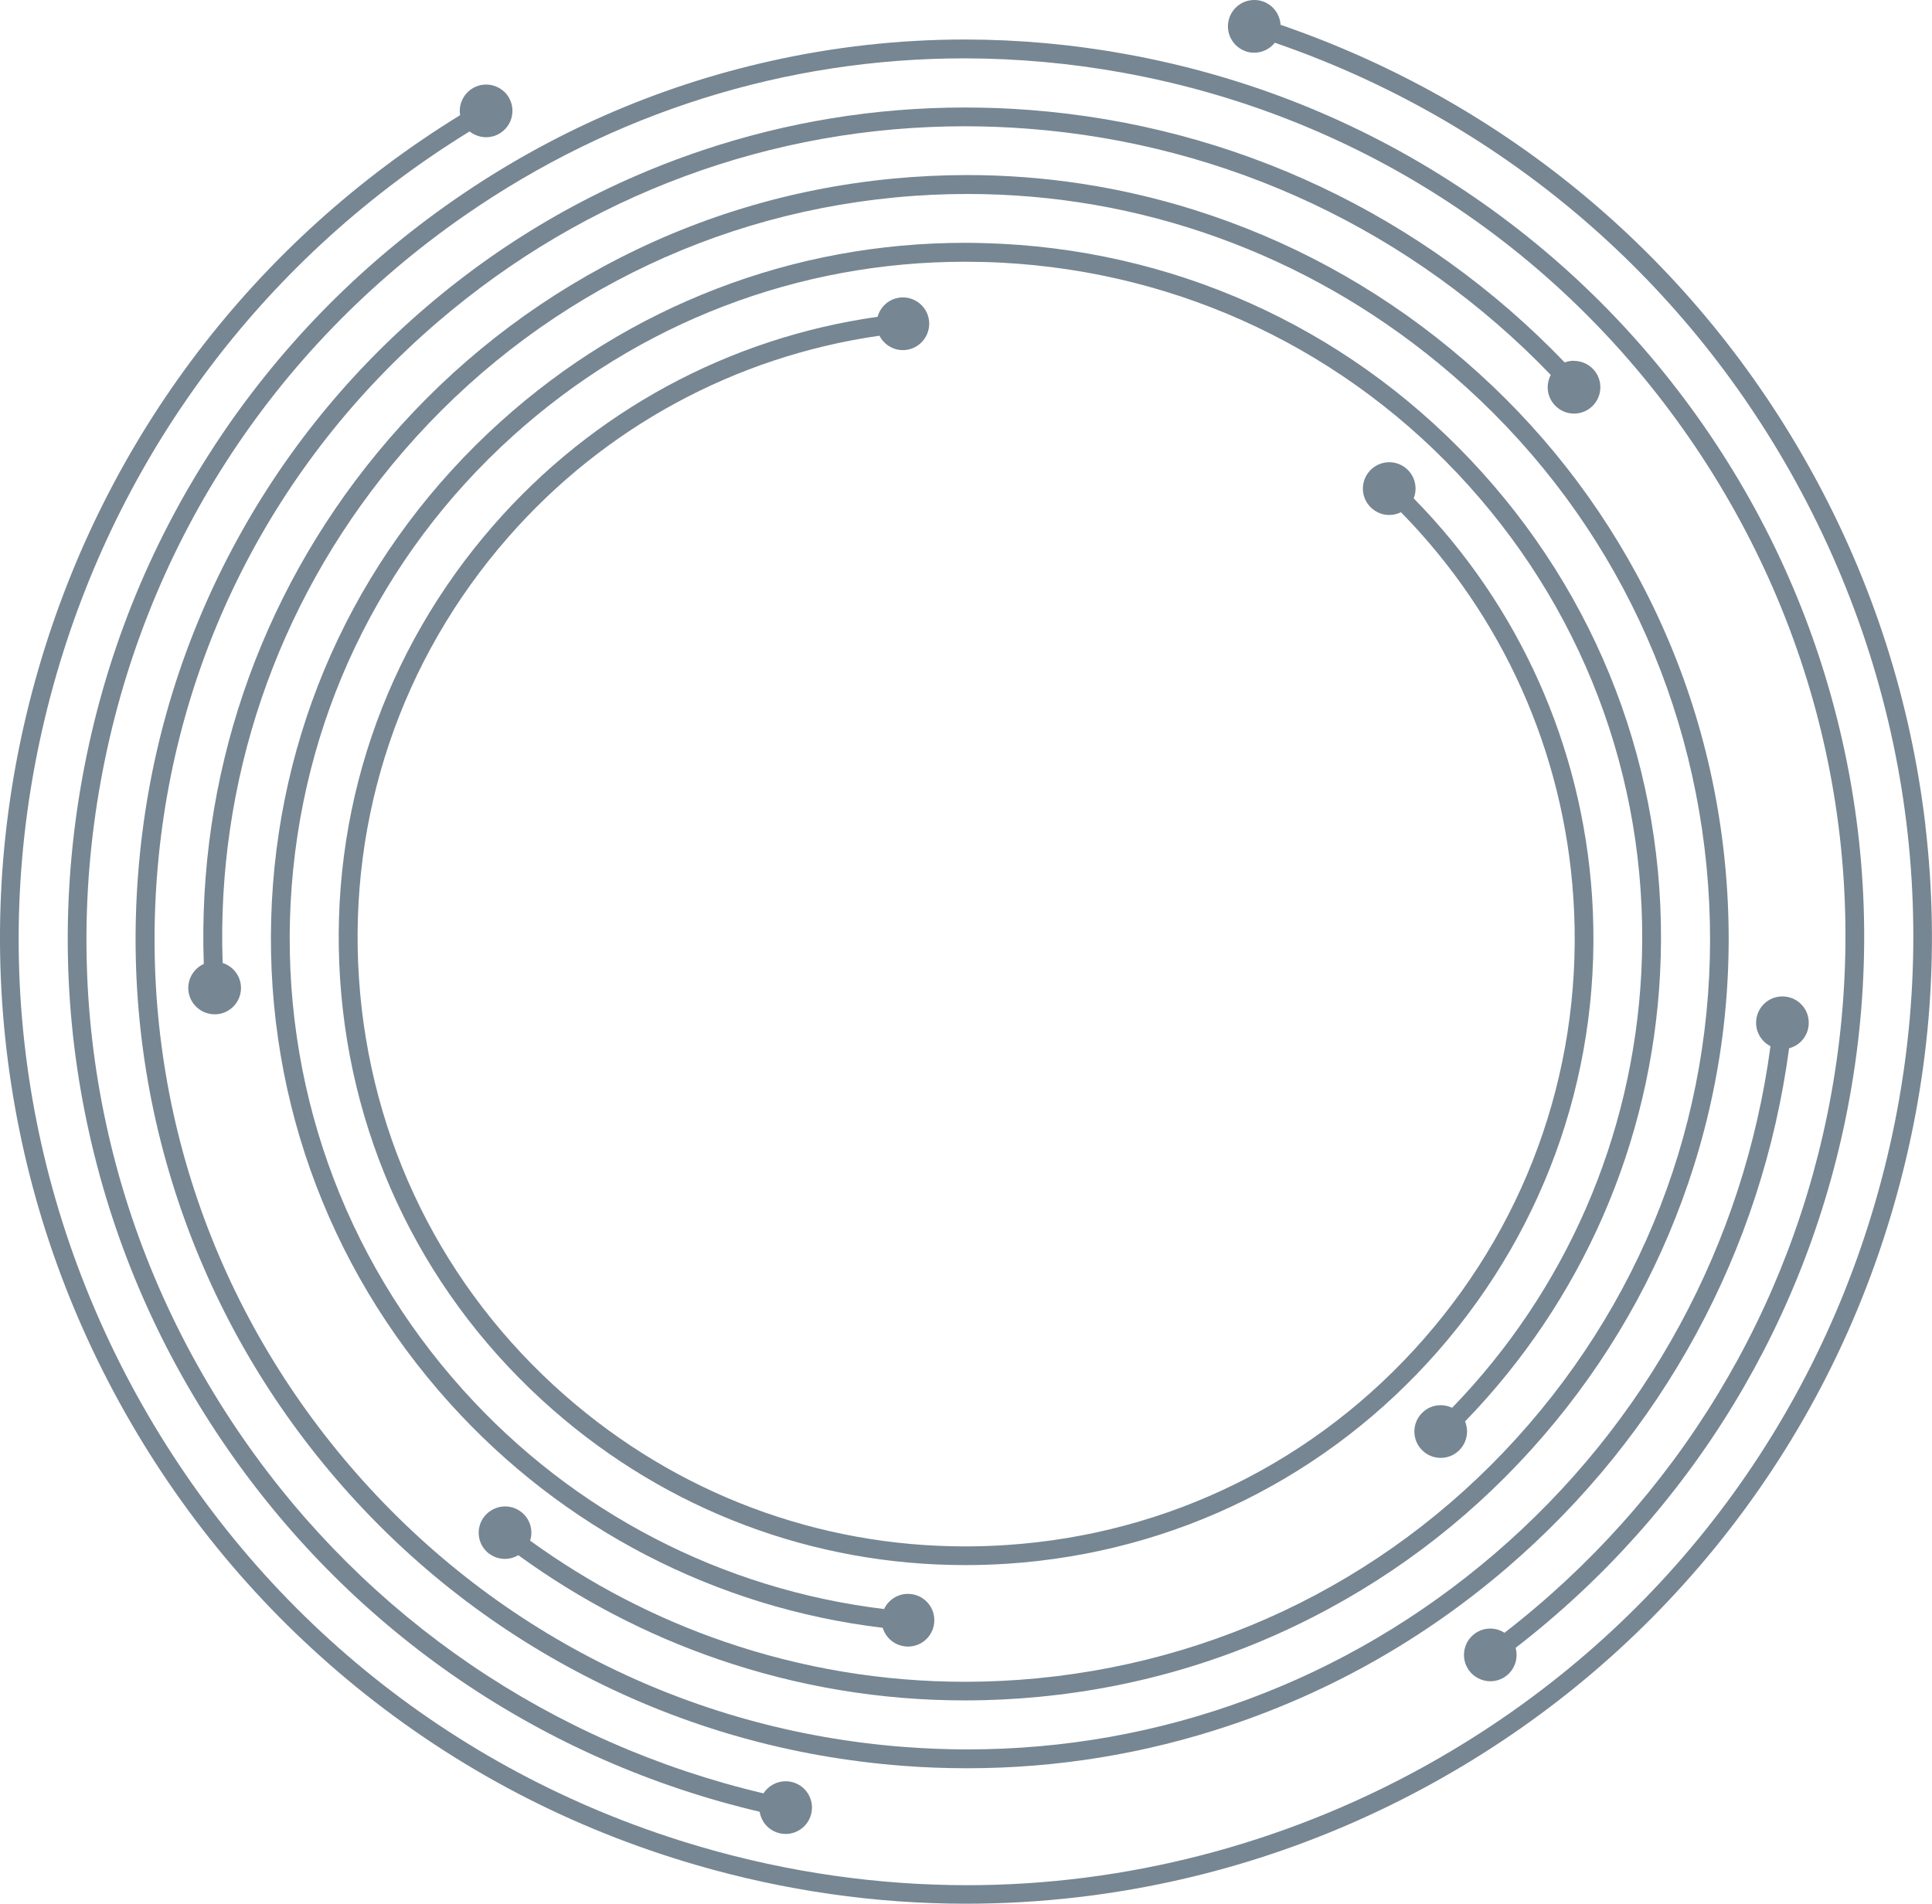
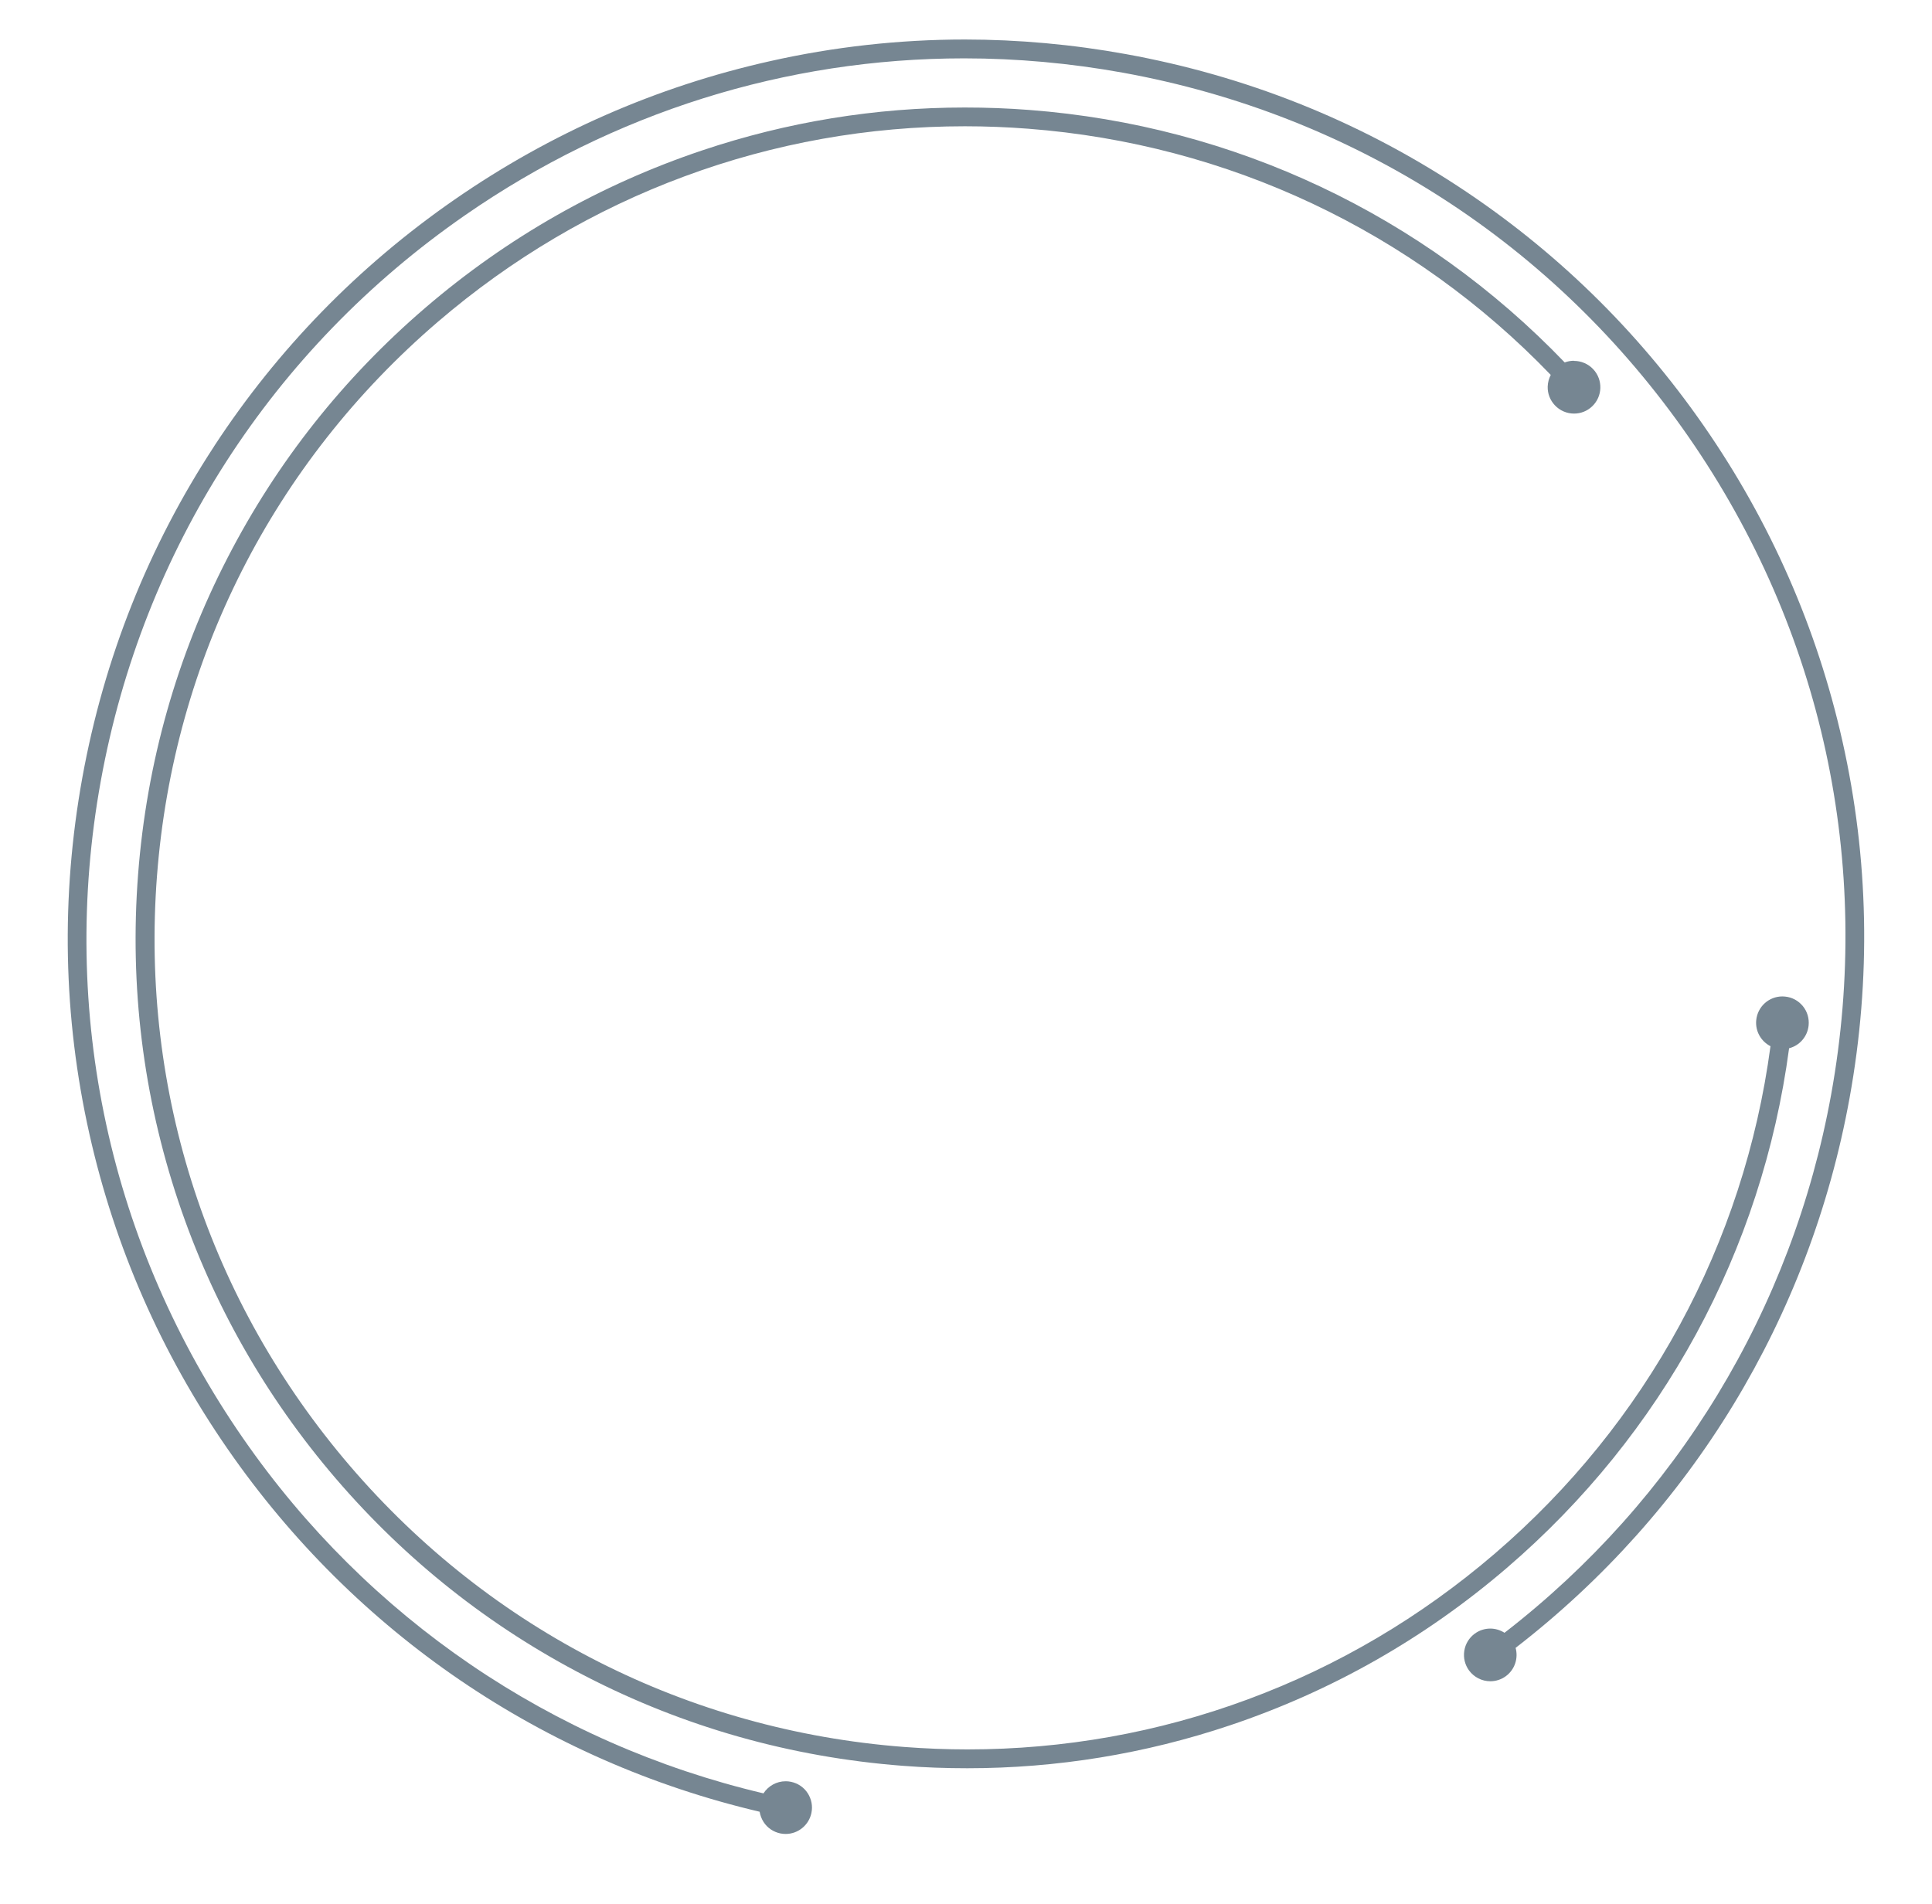
<svg xmlns="http://www.w3.org/2000/svg" id="Layer_2" data-name="Layer 2" viewBox="0 0 252.27 248.6">
  <defs>
    <style>
      .cls-1 {
        fill: #768692;
        stroke-width: 0px;
      }
    </style>
  </defs>
  <g id="Science_Halo" data-name="Science Halo">
    <g>
-       <path class="cls-1" d="M251.41,107.77c-1.91-16.19-6.87-31.68-14.76-46.03-15.18-27.63-39.76-48.3-69.44-58.5-.03-.47-.15-.94-.38-1.38-.42-.82-1.14-1.42-2.01-1.7-.34-.11-.69-.16-1.04-.16-1.5,0-2.82.96-3.28,2.4-.28.88-.2,1.81.22,2.62s1.14,1.42,2.01,1.7c.34.11.69.16,1.04.16,1.08,0,2.05-.5,2.69-1.3,29.08,10.01,53.15,30.26,68.03,57.34,15.91,28.95,19.59,62.35,10.37,94.07-9.22,31.71-30.24,57.94-59.18,73.85-18.26,10.04-38.79,15.34-59.37,15.34-11.67,0-23.34-1.67-34.69-4.97-31.71-9.22-57.94-30.24-73.85-59.18C1.87,153.06-1.81,119.66,7.41,87.94c8.62-29.65,27.71-54.67,53.91-70.78.6.48,1.36.76,2.16.76h0c.6,0,1.2-.16,1.72-.47,1.64-.95,2.2-3.06,1.25-4.7-.61-1.06-1.75-1.71-2.98-1.71-.6,0-1.2.16-1.72.47-.79.46-1.36,1.2-1.6,2.09-.13.48-.15.97-.07,1.44C33.33,31.48,13.85,57,5.05,87.26.3,103.6-1.11,120.39.86,137.16c1.91,16.19,6.87,31.68,14.76,46.03,7.89,14.35,18.3,26.85,30.94,37.14,13.09,10.65,28.02,18.47,44.37,23.22,11.53,3.35,23.37,5.05,35.2,5.05,4.88,0,9.82-.29,14.69-.86,16.19-1.91,31.68-6.87,46.03-14.76,14.35-7.89,26.85-18.3,37.14-30.94,10.65-13.09,18.47-28.02,23.22-44.37,4.75-16.35,6.16-33.13,4.19-49.9Z" />
      <path class="cls-1" d="M27.96,58.28c-8.59,13.13-14.38,27.69-17.21,43.27-2.82,15.58-2.51,31.24.93,46.56,3.32,14.79,9.4,28.64,18.08,41.16,16.61,23.97,41.17,40.68,69.43,47.32.08.47.25.93.52,1.35.5.77,1.28,1.29,2.18,1.48.23.05.47.07.7.07,1.62,0,3.03-1.15,3.36-2.74.19-.9.01-1.82-.49-2.59s-1.28-1.29-2.18-1.48c-.23-.05-.47-.07-.7-.07-1.19,0-2.27.62-2.89,1.58-27.64-6.52-51.66-22.87-67.92-46.32-17.47-25.2-24.08-55.7-18.61-85.88,5.47-30.17,22.36-56.41,47.56-73.88C80.06,14.7,102.6,7.62,125.89,7.62c6.89,0,13.87.63,20.72,1.87,30.18,5.47,56.41,22.36,73.88,47.57,17.47,25.2,24.08,55.7,18.61,85.88-5.09,28.07-20.19,52.9-42.65,70.28-.55-.35-1.19-.55-1.86-.55-.73,0-1.43.23-2.02.66-.74.54-1.23,1.34-1.37,2.25s.08,1.82.62,2.56c.65.88,1.68,1.41,2.78,1.41.73,0,1.43-.23,2.02-.66,1.19-.87,1.65-2.36,1.28-3.7,22.97-17.76,38.41-43.13,43.61-71.82,2.82-15.58,2.51-31.24-.93-46.56-3.32-14.79-9.4-28.64-18.08-41.16-8.68-12.52-19.51-23.07-32.19-31.37-13.14-8.6-27.69-14.38-43.27-17.21-6.98-1.27-14.07-1.91-21.06-1.91-8.54,0-17.11.95-25.49,2.84-14.79,3.32-28.64,9.4-41.16,18.08-12.52,8.68-23.07,19.51-31.37,32.19Z" />
      <path class="cls-1" d="M205.5,47.11c-.41,0-.82.08-1.19.22-18.48-19.25-43.17-30.93-69.89-32.97-2.81-.22-5.65-.32-8.45-.32-11.68,0-23.21,1.88-34.28,5.6-13.29,4.46-25.45,11.37-36.14,20.54-10.69,9.17-19.37,20.13-25.8,32.59-6.66,12.9-10.6,26.84-11.72,41.43-1.12,14.59.66,28.97,5.27,42.73,4.46,13.29,11.37,25.45,20.54,36.14,9.17,10.69,20.13,19.37,32.59,25.8,12.9,6.66,26.84,10.6,41.43,11.72,2.81.22,5.66.32,8.45.32,11.68,0,23.21-1.88,34.28-5.6,13.29-4.46,25.45-11.37,36.14-20.54,20.34-17.45,33.35-41.45,36.88-67.88,1.36-.35,2.4-1.51,2.55-2.98.09-.91-.17-1.81-.75-2.52-.58-.71-1.4-1.16-2.32-1.25-.12-.01-.24-.02-.35-.02-1.77,0-3.24,1.33-3.42,3.09-.15,1.45.63,2.78,1.86,3.41-3.45,25.81-16.16,49.25-36.03,66.29-9.63,8.26-20.47,14.66-32.2,19-11.7,4.34-24.02,6.54-36.62,6.54-2.74,0-5.52-.11-8.27-.32-28.22-2.16-53.92-15.19-72.34-36.67-18.43-21.49-27.39-48.86-25.22-77.09,2.16-28.22,15.19-53.92,36.67-72.34,9.63-8.26,20.47-14.66,32.21-19,11.71-4.34,24.03-6.54,36.62-6.54,2.74,0,5.52.11,8.26.32,26.08,2,50.18,13.38,68.23,32.15-.24.46-.38.97-.4,1.51-.03.92.31,1.79.94,2.46.65.69,1.56,1.08,2.5,1.08h0c.88,0,1.72-.33,2.36-.94,1.38-1.3,1.44-3.48.14-4.86-.65-.69-1.56-1.08-2.5-1.08Z" />
-       <path class="cls-1" d="M63.88,202.89c.6.45,1.31.68,2.05.68h0c.62,0,1.22-.17,1.75-.48,8.03,5.83,16.81,10.41,26.16,13.61,10.36,3.55,21.19,5.36,32.18,5.35,3.22,0,6.48-.16,9.69-.47,13.38-1.29,26.11-5.17,37.83-11.52,11.32-6.13,21.23-14.31,29.45-24.29s14.34-21.28,18.2-33.56c3.99-12.72,5.35-25.96,4.06-39.34-1.29-13.38-5.17-26.11-11.52-37.83-6.13-11.32-14.31-21.23-24.29-29.45s-21.27-14.34-33.56-18.2c-9.59-3.01-19.55-4.53-29.59-4.53-3.23,0-6.51.16-9.75.47-13.38,1.29-26.11,5.17-37.83,11.52-11.32,6.13-21.23,14.31-29.45,24.29-15.54,18.86-23.51,42.45-22.65,66.74-1.27.58-2.12,1.9-2.02,3.38.13,1.79,1.63,3.19,3.43,3.19.08,0,.16,0,.25,0,1.89-.13,3.32-1.78,3.19-3.67-.1-1.43-1.09-2.62-2.39-3.03-.82-23.67,6.96-46.65,22.1-65.03,16.5-20.03,39.8-32.43,65.63-34.93,3.16-.31,6.37-.46,9.53-.46,11.19,0,22.17,1.9,32.62,5.66,10.49,3.77,20.23,9.32,28.95,16.51,20.03,16.5,32.43,39.8,34.93,65.63,2.5,25.83-5.21,51.08-21.71,71.1-16.5,20.03-39.8,32.43-65.63,34.93-3.14.3-6.32.46-9.46.46-10.73,0-21.29-1.76-31.39-5.22-9.08-3.11-17.61-7.55-25.42-13.21.16-.49.2-1.01.13-1.53-.13-.91-.61-1.71-1.35-2.26-.6-.45-1.31-.68-2.05-.68-1.08,0-2.11.52-2.76,1.38-.55.74-.78,1.64-.65,2.55.13.91.61,1.71,1.35,2.26Z" />
-       <path class="cls-1" d="M193.56,61.73c-16.22-18.01-38.49-28.63-62.7-29.89-1.61-.08-3.24-.13-4.84-.13-11.18,0-22.1,2.01-32.43,5.99-10.35,3.98-19.84,9.81-28.2,17.34-18.01,16.22-28.63,38.49-29.89,62.7-1.26,24.21,6.97,47.46,23.2,65.47,14.78,16.41,34.76,26.75,56.56,29.36.39,1.29,1.52,2.28,2.94,2.43.12.01.24.02.36.02,1.77,0,3.24-1.33,3.42-3.09.09-.91-.17-1.81-.75-2.52-.58-.71-1.4-1.16-2.32-1.25-.12-.01-.24-.02-.36-.02-1.37,0-2.56.8-3.11,1.98-21.17-2.56-40.57-12.61-54.92-28.55-15.79-17.52-23.8-40.15-22.57-63.7,1.23-23.55,11.56-45.22,29.08-61,8.13-7.32,17.36-13,27.44-16.87,10.06-3.86,20.67-5.82,31.56-5.82,1.56,0,3.14.04,4.71.12,23.55,1.23,45.22,11.56,61,29.08,15.79,17.52,23.8,40.15,22.57,63.7-1.12,21.41-9.86,41.44-24.7,56.76-.46-.22-.97-.34-1.49-.34-.91,0-1.77.35-2.42,1-1.35,1.33-1.36,3.52-.02,4.86.65.66,1.52,1.02,2.44,1.02h0c.91,0,1.77-.35,2.42-1,.65-.65,1.01-1.51,1.02-2.43,0-.46-.09-.91-.26-1.33,15.29-15.76,24.31-36.38,25.46-58.42,1.26-24.21-6.97-47.46-23.2-65.47Z" />
-       <path class="cls-1" d="M114.82,43.81c.57,1.14,1.74,1.91,3.07,1.91h0c.13,0,.26,0,.39-.02,1.88-.22,3.24-1.92,3.03-3.81-.2-1.74-1.67-3.05-3.41-3.05-.13,0-.26,0-.39.02-.91.1-1.73.56-2.3,1.28-.29.37-.5.79-.62,1.23-19.41,2.75-37.09,12.3-50.07,27.13-14.41,16.46-21.55,37.55-20.11,59.38s11.31,41.79,27.77,56.21c7.49,6.56,15.94,11.63,25.13,15.09,9.17,3.45,18.83,5.2,28.71,5.2,1.84,0,3.7-.06,5.54-.18,21.83-1.45,41.79-11.31,56.21-27.77,14.41-16.46,21.55-37.55,20.11-59.38-1.31-19.68-9.55-38-23.29-51.97.5-1.26.23-2.75-.8-3.75-.64-.62-1.49-.97-2.39-.97s-1.82.37-2.47,1.05c-.64.66-.98,1.53-.97,2.45s.39,1.78,1.05,2.42c.65.62,1.49.97,2.39.97.54,0,1.06-.13,1.53-.36,13.29,13.54,21.25,31.28,22.51,50.33,1.4,21.18-5.52,41.64-19.5,57.6-13.98,15.97-33.34,25.54-54.52,26.94-1.79.12-3.59.18-5.38.18-9.59,0-18.96-1.7-27.85-5.04-8.91-3.35-17.11-8.28-24.38-14.64-15.97-13.98-25.54-33.35-26.94-54.52-1.4-21.18,5.52-41.64,19.5-57.6,12.57-14.36,29.68-23.61,48.46-26.3Z" />
    </g>
  </g>
</svg>